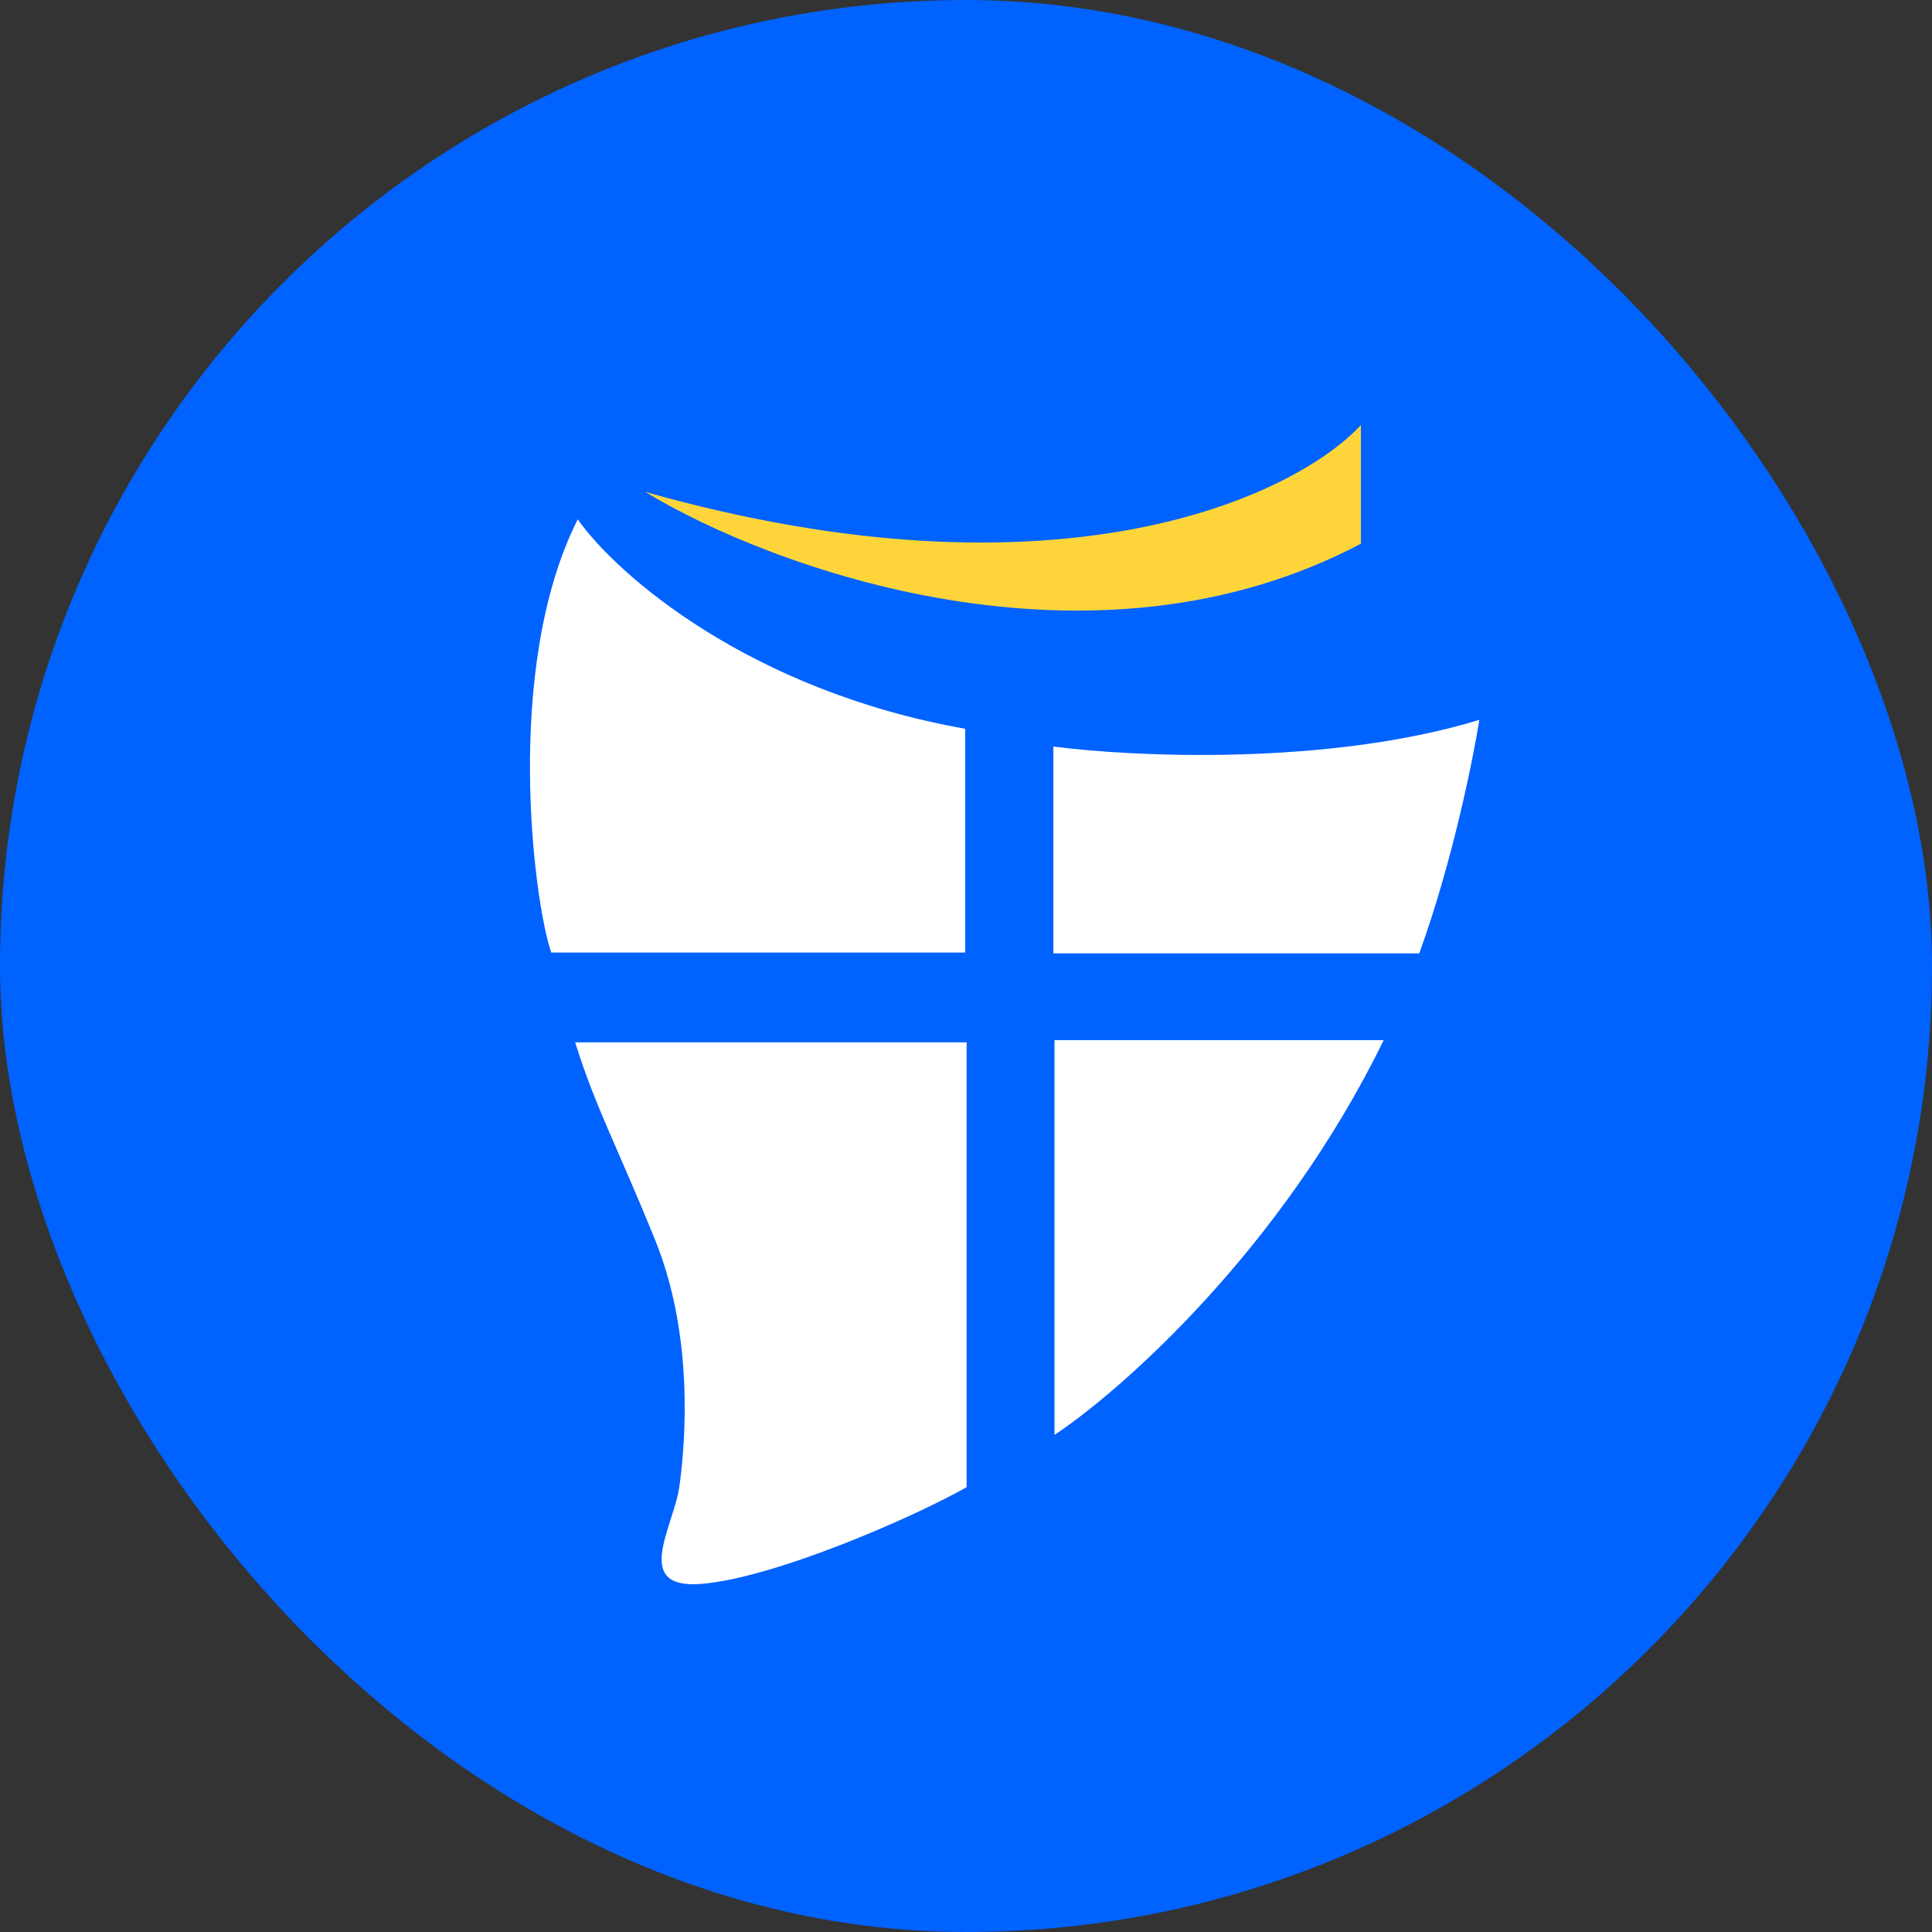
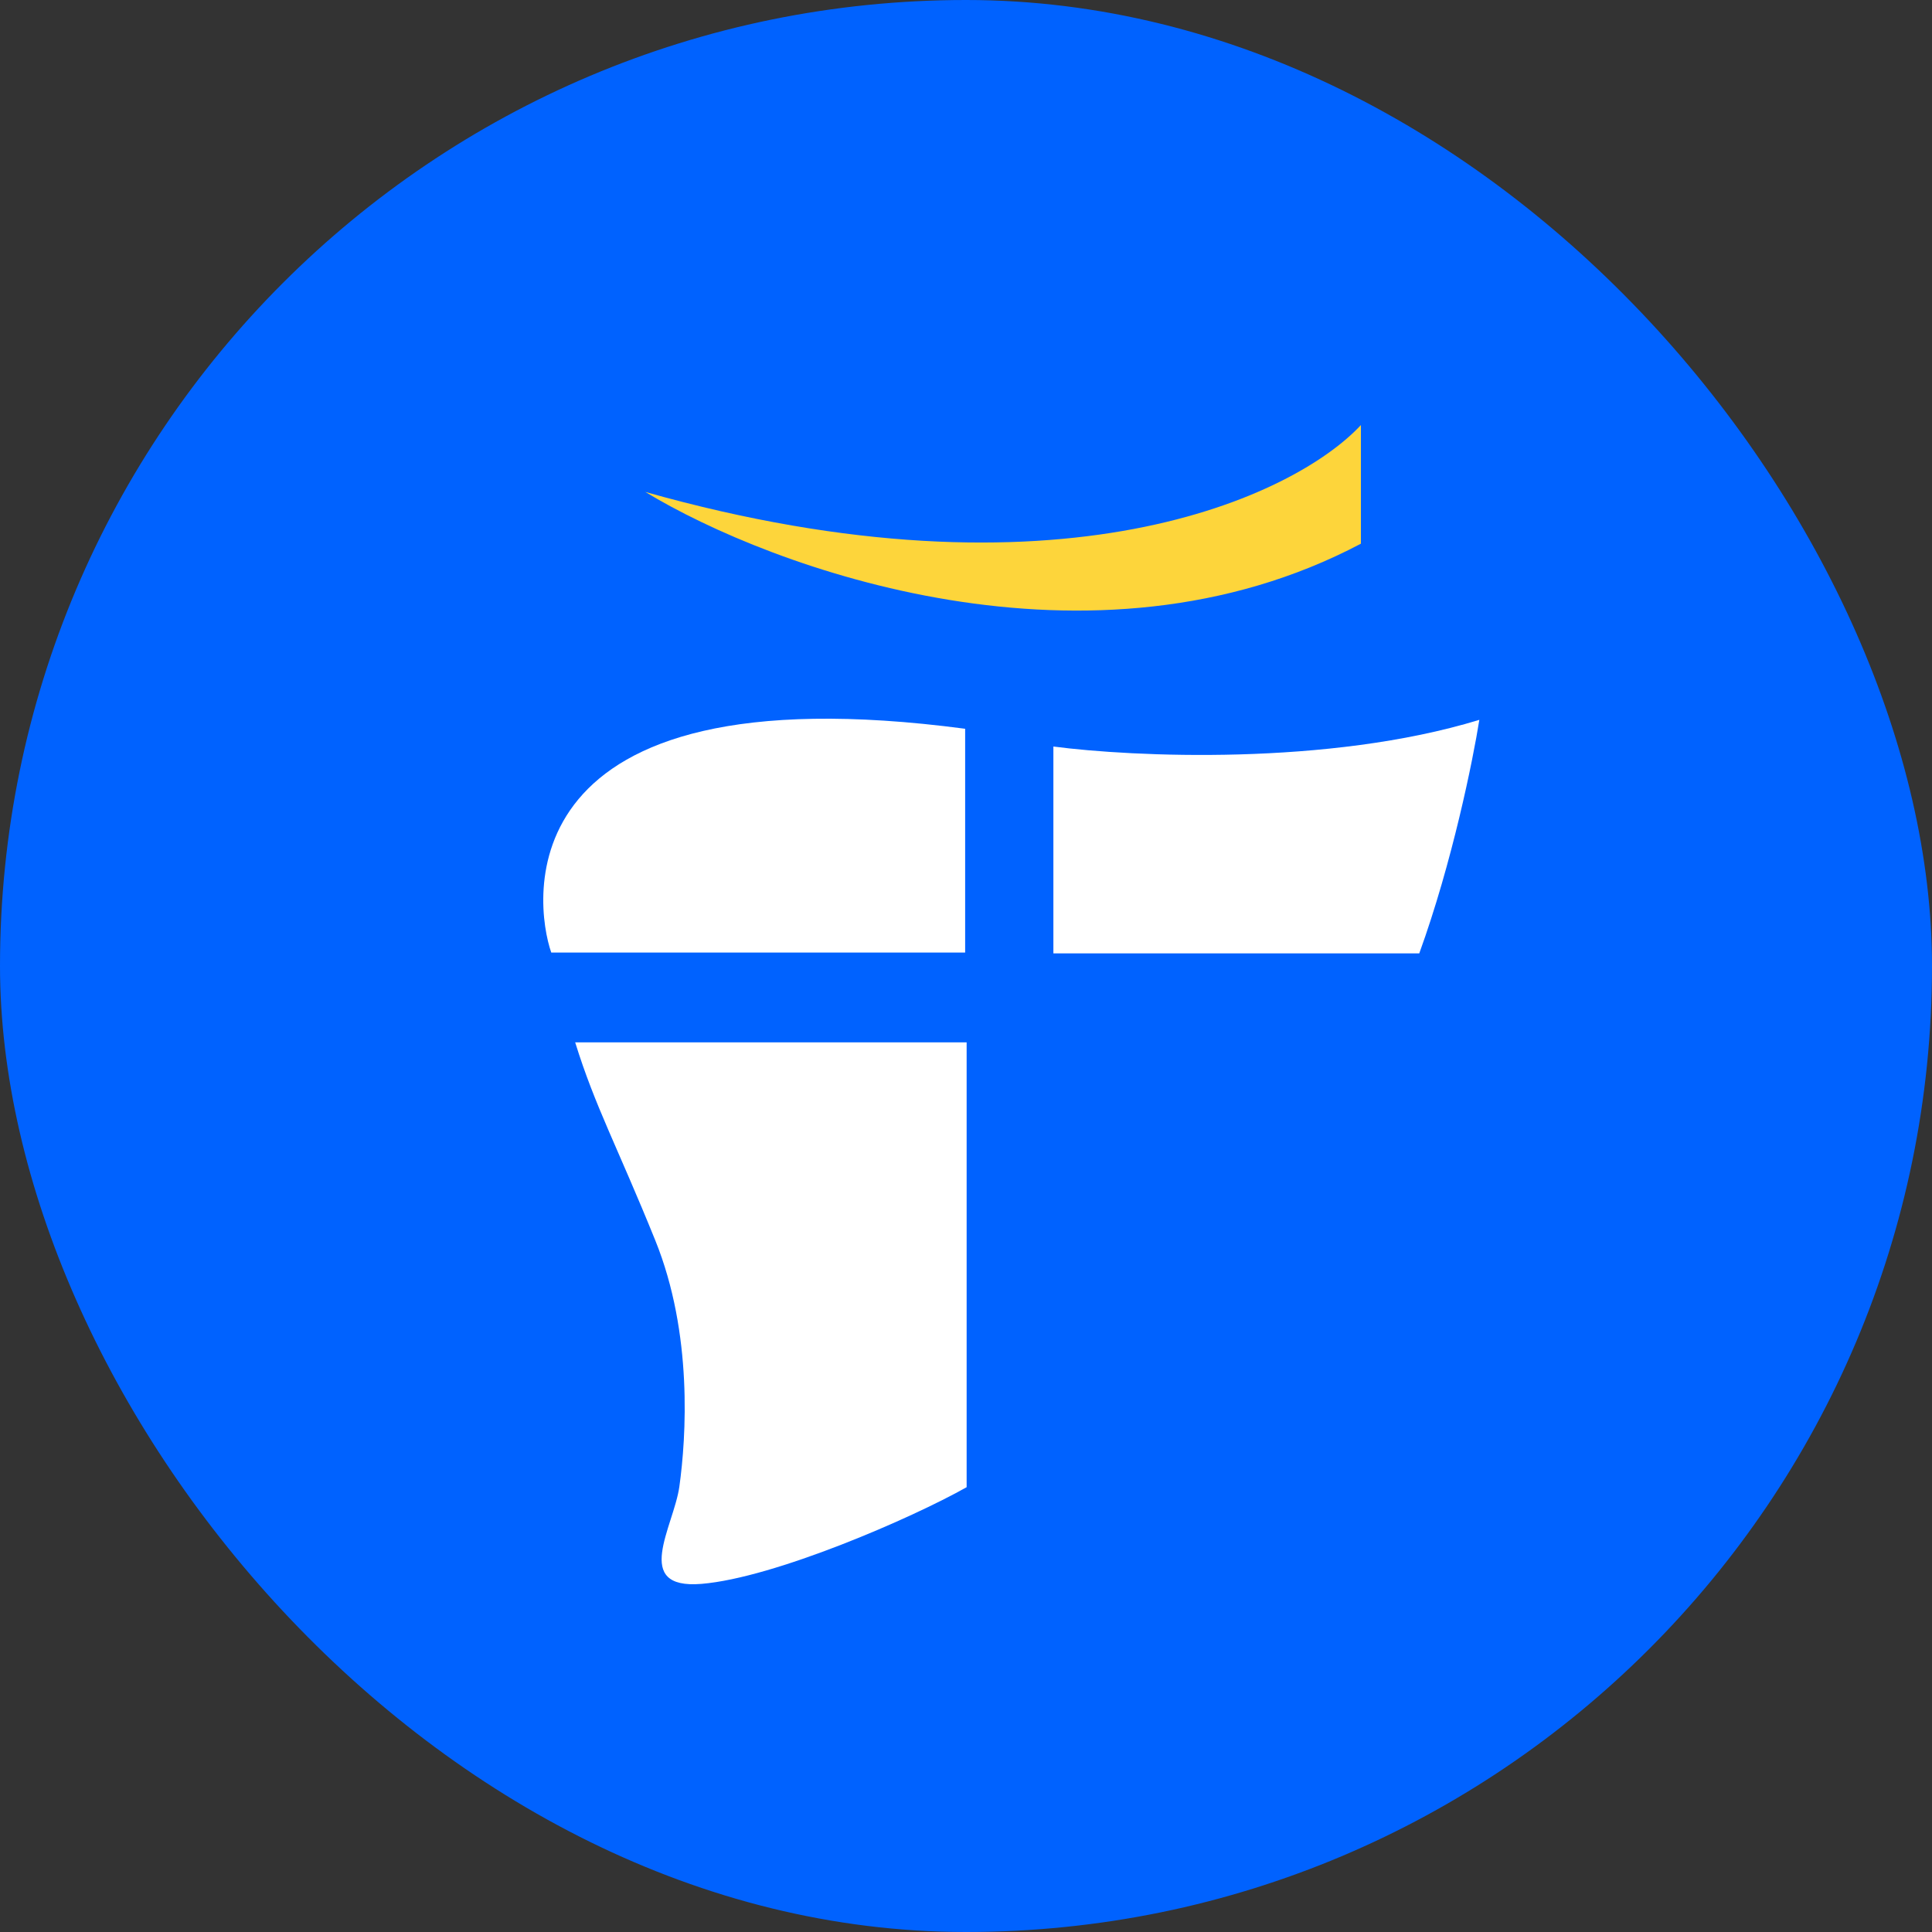
<svg xmlns="http://www.w3.org/2000/svg" width="100" height="100" viewBox="0 0 100 100" fill="none">
  <rect x="0" y="0" width="100" height="100" fill="#333333" stroke="none" />
  <rect width="100" height="100" rx="50" fill="#0062FF" />
-   <path d="M49.956 49.304V37.721C38.813 35.745 31.945 29.779 29.904 26.881C26.03 34.553 27.642 46.757 28.533 49.304H49.956Z" fill="white" />
+   <path d="M49.956 49.304V37.721C26.03 34.553 27.642 46.757 28.533 49.304H49.956Z" fill="white" />
  <path d="M54.523 38.64V49.347H73.461C75.165 44.65 76.243 39.331 76.57 37.259C68.741 39.653 58.61 39.177 54.523 38.64Z" fill="white" />
  <path d="M70.441 28.141C56.487 35.51 39.932 29.426 33.4 25.462C54.843 31.515 67.028 25.676 70.441 22V28.141Z" fill="#FDD53B" />
-   <path d="M54.581 74.271V53.837H71.619C66.37 64.612 58.073 71.95 54.581 74.271Z" fill="white" />
  <path d="M50.033 76.977V53.952H29.771C30.808 57.291 31.959 59.363 33.916 64.198C35.873 69.033 35.516 74.408 35.164 76.943C34.876 79.015 32.684 82.282 36.312 81.981C40.08 81.668 47.175 78.589 50.033 76.977Z" fill="white" />
</svg>